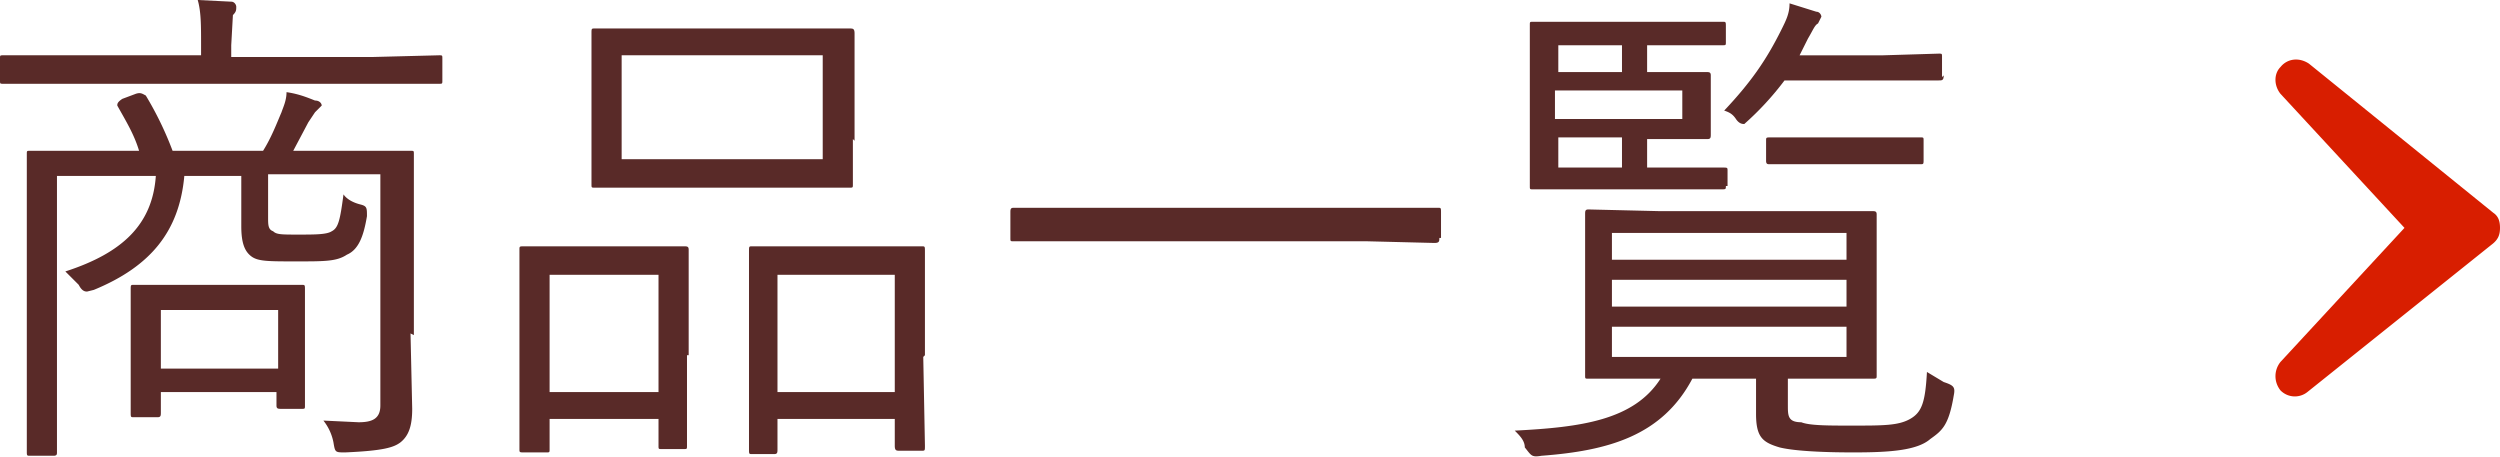
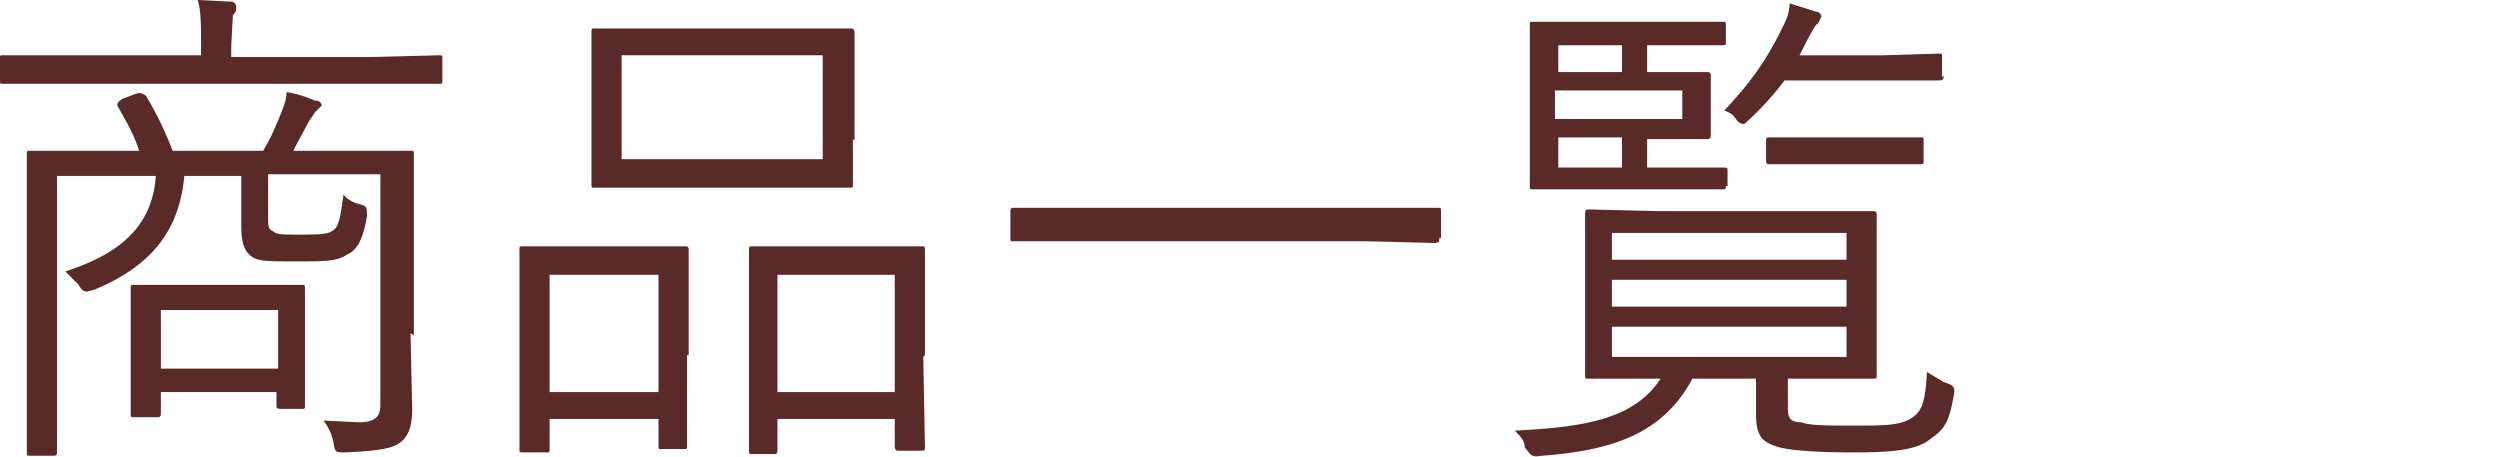
<svg xmlns="http://www.w3.org/2000/svg" viewBox="0 0 149.2 27.3">
  <path d="M26.4 4.8c0 .2 0 .2-.2.2H.2C0 5 0 5 0 4.8V3.5c0-.2 0-.2.2-.2H12v-.6c0-1.2 0-2-.2-2.7l2 .1c.2 0 .3.2.3.3 0 .2 0 .3-.2.5l-.1 1.8v.7h8.5l3.9-.1c.2 0 .2 0 .2.2v1.3Zm-1.9 15.1.1 4.5c0 1-.2 1.6-.7 2-.4.3-1 .5-3.3.6-.6 0-.6 0-.7-.6a3 3 0 0 0-.6-1.3l2.1.1c.8 0 1.3-.2 1.3-1V10.4H16V13c0 .4 0 .7.3.8.2.2.5.2 1.5.2s1.7 0 2-.2c.4-.2.5-.7.7-2.2.2.3.6.5 1 .6.4.1.4.2.4.7-.2 1.2-.5 2-1.2 2.3-.6.4-1.3.4-3 .4s-2.3 0-2.7-.3c-.4-.3-.6-.8-.6-1.8v-3H11c-.3 3.3-2 5.4-5.4 6.8l-.4.1c-.1 0-.3 0-.5-.4l-.8-.8c3.4-1.1 5.2-2.8 5.4-5.7H3.4V27c0 .1 0 .2-.2.2H1.8c-.2 0-.2 0-.2-.3V9.2c0-.2 0-.2.2-.2h6.5C8 8 7.5 7.2 7 6.3c0-.1 0-.2.3-.4l.8-.3c.3-.1.4 0 .6.1A20 20 0 0 1 10.3 9h5.4c.5-.8.8-1.6 1.1-2.3.1-.3.3-.7.3-1.2.7.1 1.2.3 1.7.5.3 0 .4.2.4.3l-.4.4-.4.6-.9 1.7h7c.2 0 .2 0 .2.2V20Zm-6.3.7v3.6c0 .2 0 .2-.2.2h-1.2c-.2 0-.3 0-.3-.2v-.8H9.6v1.2c0 .2 0 .3-.2.3H8c-.2 0-.2 0-.2-.3v-7.3c0-.3 0-.3.2-.3h10c.2 0 .2 0 .2.3v3.3Zm-1.7-2.1H9.6V22h7v-3.5ZM41 21.2v5.4c0 .2 0 .2-.2.2h-1.3c-.2 0-.2 0-.2-.2V25h-6.5v1.8c0 .2 0 .2-.2.2h-1.3c-.3 0-.3 0-.3-.2V14.9c0-.2 0-.2.3-.2h9.5c.2 0 .3 0 .3.2v6.3Zm-1.7-4.8h-6.5v7h6.5v-7Zm11.6-8.1V11c0 .2 0 .2-.2.2H35.5c-.2 0-.2 0-.2-.2V2c0-.3 0-.3.2-.3h15.2c.2 0 .3 0 .3.3v6.4Zm-1.8-5h-12v6.2h12V3.4Zm6 18 .1 5.3c0 .3 0 .3-.2.3h-1.3c-.2 0-.3 0-.3-.3V25h-7v1.8c0 .2 0 .3-.2.3h-1.3c-.2 0-.2 0-.2-.3V15c0-.3 0-.3.2-.3H55c.2 0 .2 0 .2.3v6.2Zm-1.7-4.9h-7v7h7v-7Zm32.5-2.2c0 .2 0 .3-.3.3l-4-.1H60.5c-.2 0-.2 0-.2-.2v-1.5c0-.2 0-.3.2-.3h25.3c.2 0 .2 0 .2.3v1.5Zm20.8 10c0 .6 0 1 .8 1 .5.2 1.6.2 3 .2 1.9 0 2.8 0 3.5-.4.7-.4.9-1 1-2.8l1 .6c.6.2.7.3.6.8-.3 1.8-.7 2.1-1.4 2.6-.8.7-2.5.8-4.6.8-2 0-3.6-.1-4.4-.3-1-.3-1.4-.6-1.4-2v-2.1H101c-1.8 3.4-5 4.3-9 4.6-.6.1-.6 0-1-.5 0-.4-.3-.7-.6-1 3.9-.2 7.1-.6 8.7-3.1h-4.3c-.2 0-.2 0-.2-.2v-9.6c0-.2 0-.3.2-.3l4.2.1h12.7c.2 0 .3 0 .3.2v9.6c0 .2 0 .2-.3.2h-5v1.6ZM103 11.1c0 .2 0 .2-.3.2H91.5c-.2 0-.2 0-.2-.2V1.5c0-.2 0-.2.2-.2h11.3c.2 0 .2 0 .2.3v.9c0 .2 0 .2-.2.2h-4.5v1.6h3.5c.2 0 .3 0 .3.2V8c0 .2 0 .3-.2.3h-3.6V10h4.5c.3 0 .3 0 .3.2v.9Zm-6.4-8.4H93v1.6h3.8V2.7Zm3.8 2.7h-7.6v1.7h7.6V5.4Zm-3.8 2.8H93V10h3.8V8.2Zm13.4 5.7H96.2v1.6h14v-1.6Zm0 2.8H96.2v1.6h14v-1.6Zm0 2.8H96.2v1.8h14v-1.8Zm6-15c0 .3-.1.3-.3.3h-9.2a17.5 17.5 0 0 1-2.4 2.6c-.1 0-.3 0-.5-.3s-.4-.4-.7-.5c1.6-1.7 2.5-3 3.4-4.8.3-.6.5-1 .5-1.6l1.6.5c.2 0 .3.2.3.3l-.2.4c-.2.1-.3.4-.6.9l-.5 1h5l3.3-.1c.2 0 .2 0 .2.2v1.2Zm-1.2 5c0 .3 0 .3-.2.3h-9c-.1 0-.2 0-.2-.2V8.4c0-.2 0-.2.3-.2h8.9c.2 0 .2 0 .2.2v1.2Z" style="fill:#592a28" />
-   <path d="m148.8 12.7-11-8.9c-.6-.4-1.3-.3-1.7.2-.4.4-.4 1.1 0 1.6l7.4 8-7.4 8c-.4.5-.4 1.2 0 1.7a1.2 1.2 0 0 0 1.6.1l11-8.8c.4-.3.5-.6.5-1s-.1-.7-.4-.9Z" style="fill:#d81e00" />
</svg>